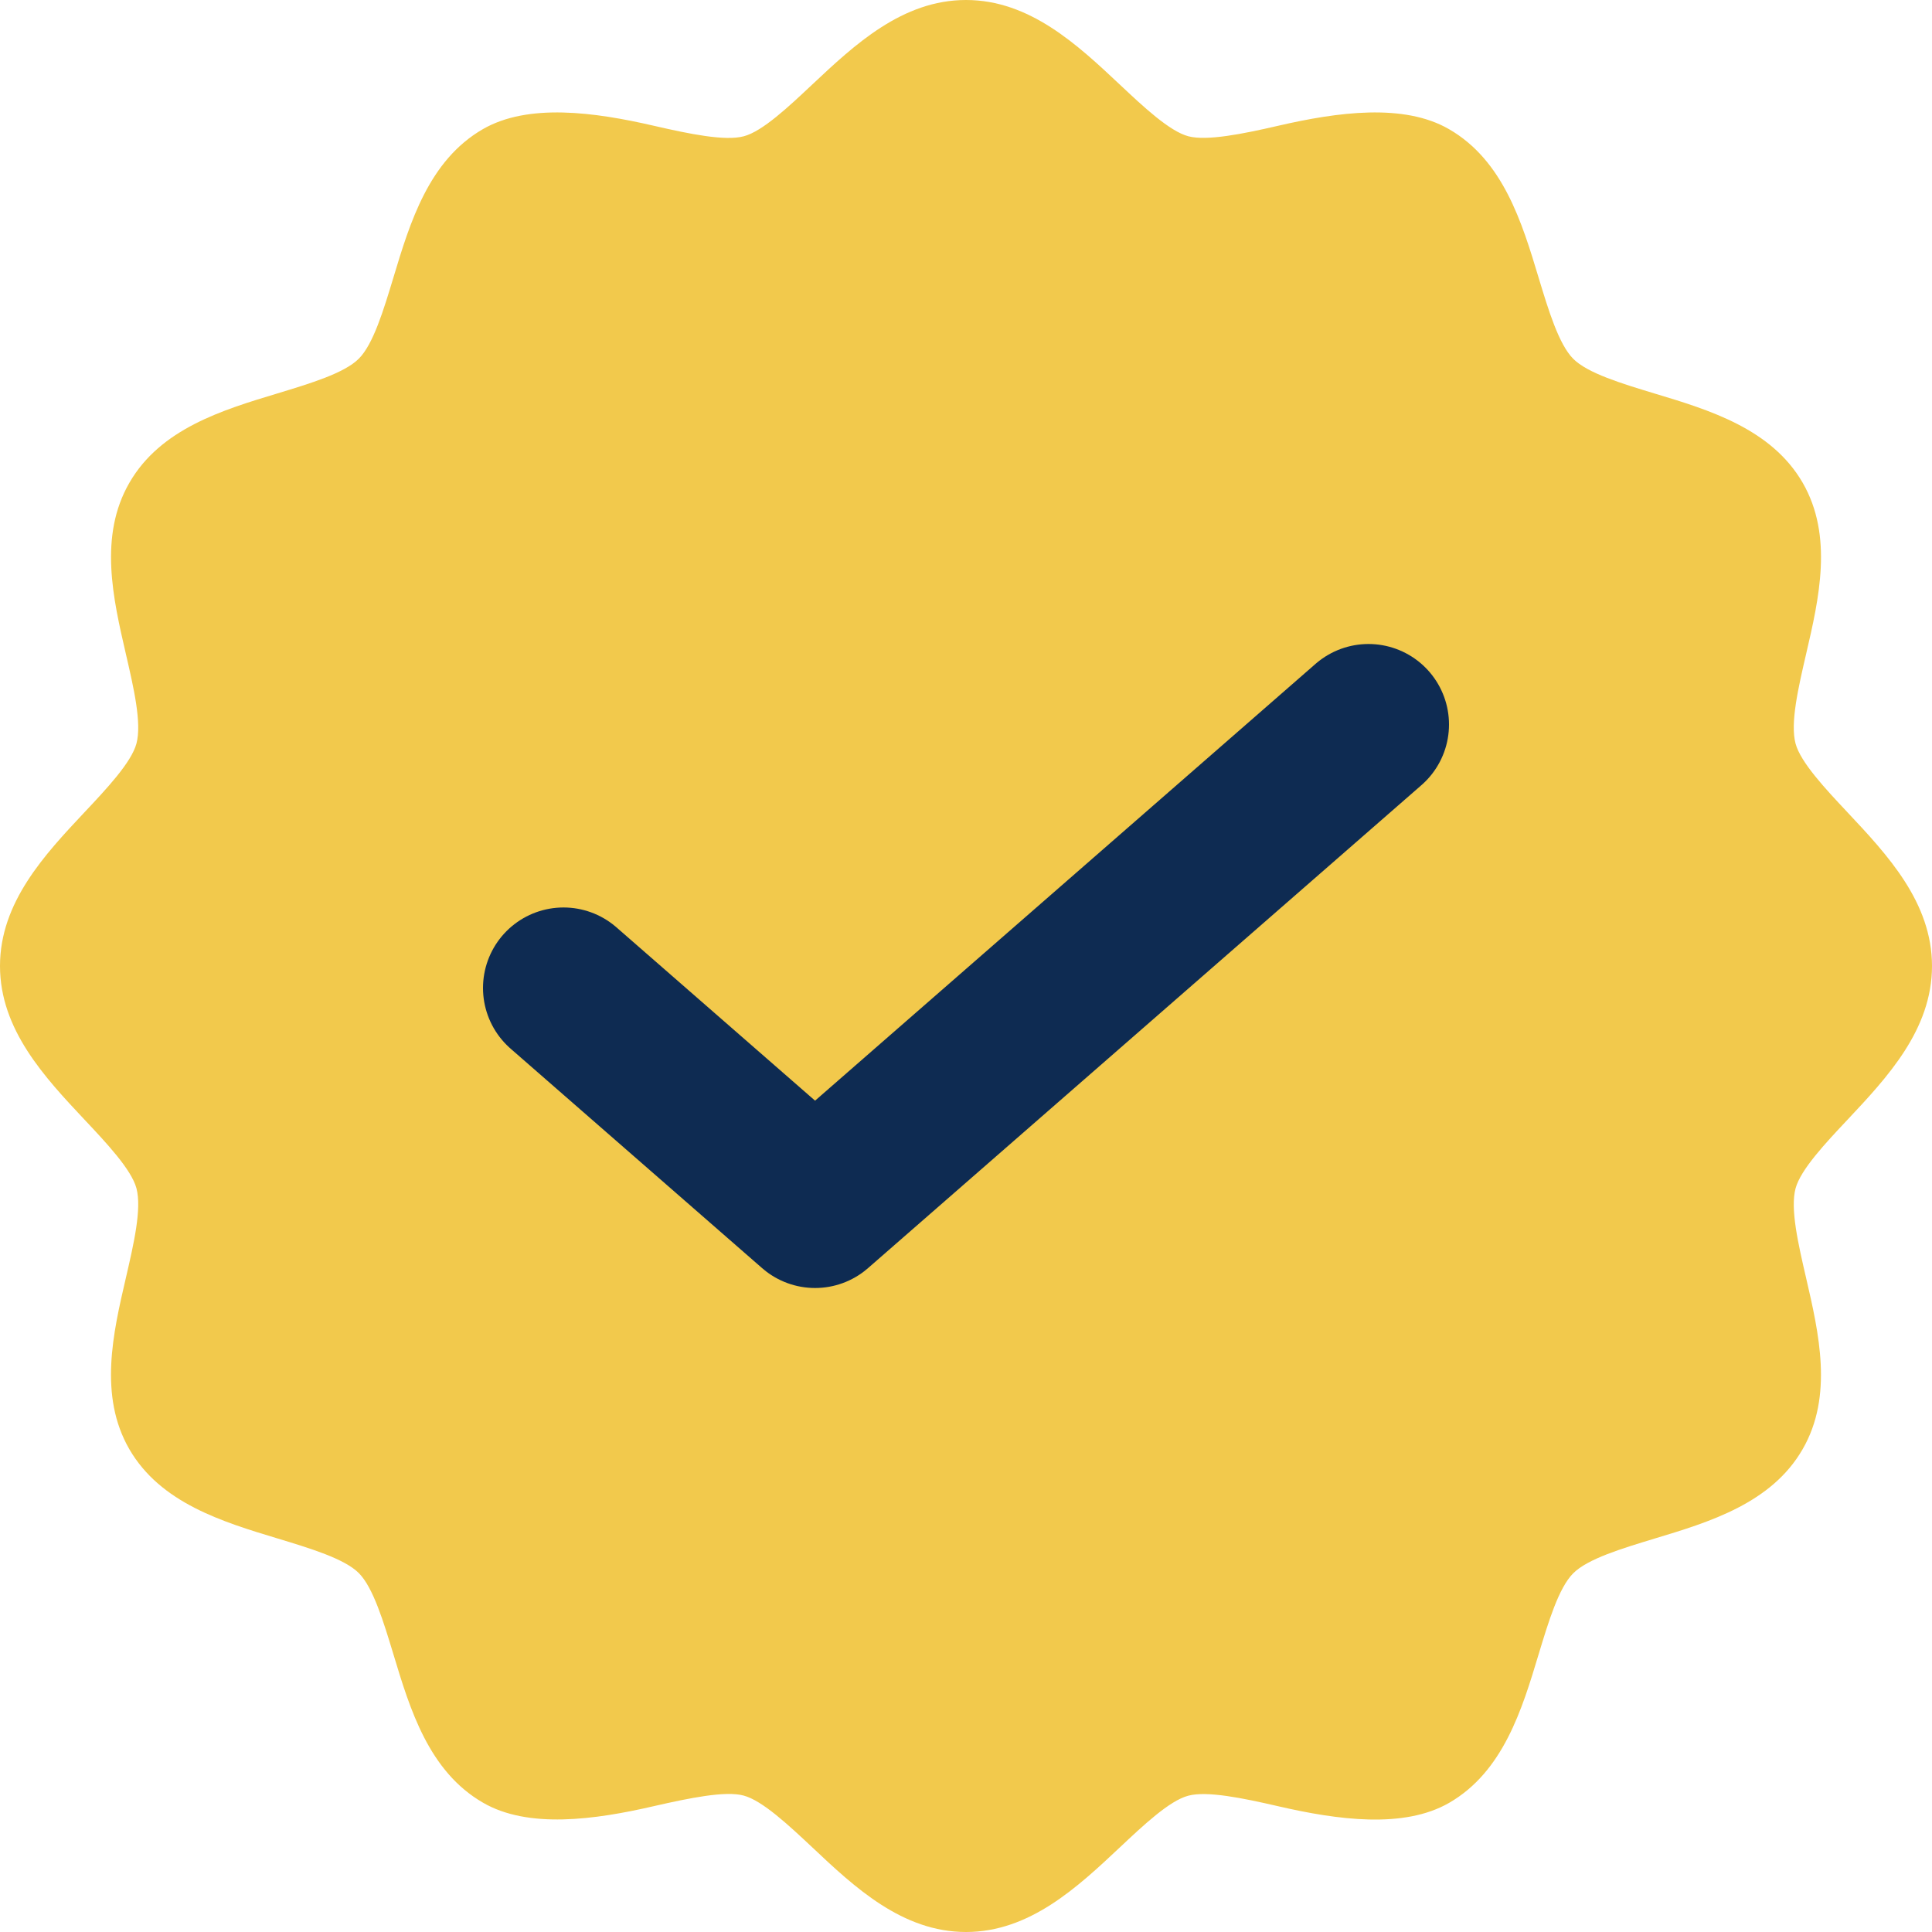
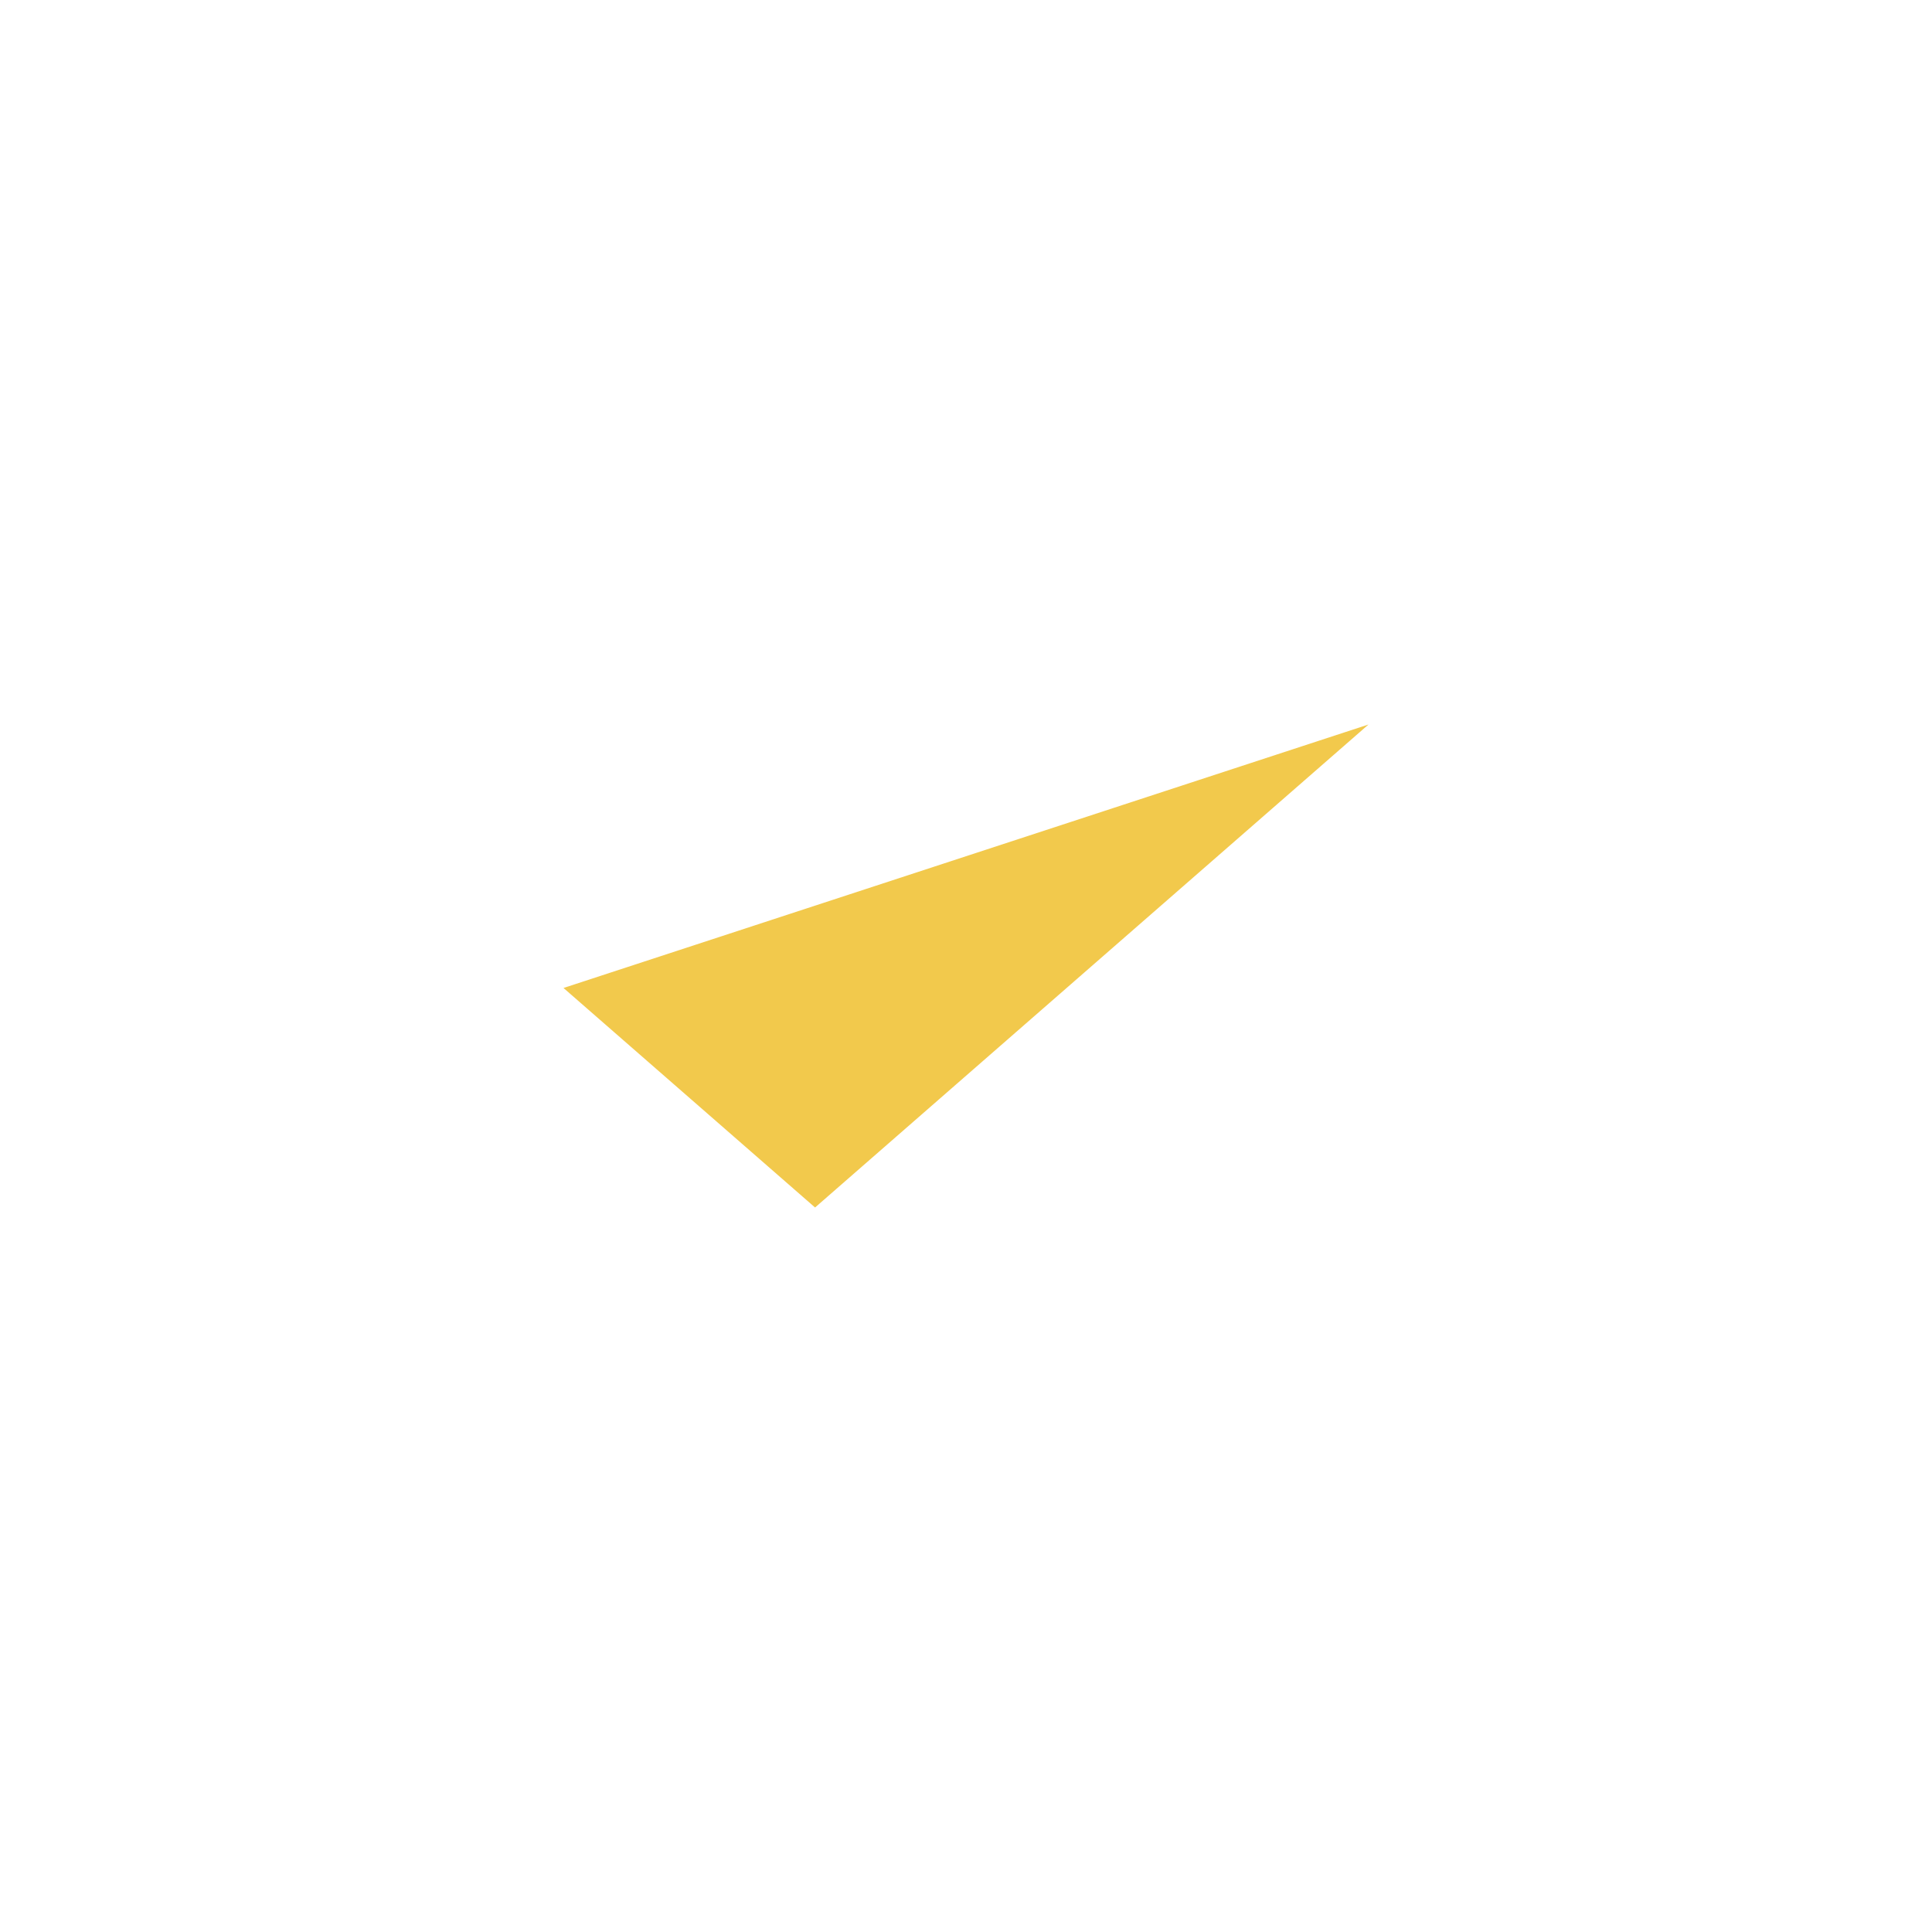
<svg xmlns="http://www.w3.org/2000/svg" width="24" height="24" viewBox="0 0 24 24" fill="none">
-   <ellipse cx="11.981" cy="12.125" rx="9.594" ry="6.438" fill="#F2C94C" />
-   <path d="M1.695 14.761C1.763 15.016 1.661 15.453 1.564 15.873C1.404 16.561 1.224 17.34 1.607 18.003C1.995 18.672 2.765 18.905 3.447 19.111C3.856 19.235 4.279 19.363 4.457 19.541C4.636 19.721 4.764 20.144 4.888 20.553C5.093 21.233 5.327 22.005 5.999 22.393C6.559 22.719 7.383 22.608 8.125 22.436C8.568 22.335 9.011 22.244 9.237 22.305C9.471 22.367 9.8 22.676 10.091 22.949C10.615 23.443 11.209 24 12 24C12.791 24 13.385 23.443 13.909 22.951C14.2 22.677 14.529 22.367 14.761 22.307C14.992 22.245 15.433 22.335 15.875 22.437C16.619 22.609 17.44 22.72 18.003 22.395C18.673 22.007 18.907 21.236 19.112 20.555C19.236 20.145 19.363 19.724 19.543 19.544C19.723 19.364 20.145 19.237 20.553 19.113C21.233 18.908 22.005 18.675 22.392 18.004C22.776 17.341 22.595 16.563 22.436 15.875C22.339 15.455 22.237 15.017 22.305 14.763C22.368 14.529 22.677 14.2 22.951 13.909C23.443 13.385 24 12.792 24 12C24 11.209 23.443 10.616 22.951 10.092C22.677 9.8 22.368 9.471 22.305 9.237C22.237 8.983 22.339 8.545 22.436 8.125C22.596 7.437 22.776 6.659 22.393 5.996C22.005 5.327 21.235 5.093 20.553 4.888C20.144 4.764 19.721 4.636 19.543 4.457C19.364 4.277 19.236 3.855 19.112 3.445C18.907 2.765 18.673 1.993 18.001 1.605C17.44 1.28 16.619 1.391 15.875 1.563C15.433 1.665 14.991 1.753 14.763 1.693C14.529 1.632 14.2 1.323 13.909 1.049C13.385 0.557 12.791 0 12 0C11.209 0 10.615 0.557 10.091 1.049C9.8 1.323 9.471 1.633 9.239 1.693C9.008 1.755 8.568 1.665 8.125 1.563C7.381 1.391 6.56 1.28 5.997 1.605C5.327 1.993 5.093 2.764 4.888 3.445C4.764 3.855 4.637 4.276 4.457 4.456C4.277 4.636 3.855 4.763 3.447 4.887C2.767 5.092 1.995 5.325 1.608 5.996C1.224 6.659 1.405 7.437 1.564 8.125C1.661 8.545 1.763 8.983 1.695 9.237C1.632 9.471 1.323 9.8 1.049 10.091C0.557 10.615 0 11.208 0 12C0 12.791 0.557 13.384 1.049 13.908C1.323 14.199 1.632 14.528 1.695 14.761ZM14.667 10.667C14.667 9.196 15.863 8 17.333 8C18.804 8 20 9.196 20 10.667V13.333C20 14.804 18.804 16 17.333 16C15.863 16 14.667 14.804 14.667 13.333V10.667ZM8 10.667C8 9.196 9.196 8 10.667 8C12.137 8 13.333 9.196 13.333 10.667V13.333C13.333 14.804 12.137 16 10.667 16C9.196 16 8 14.804 8 13.333V10.667ZM4.195 9.528L5.528 8.195C5.72 8.003 6.005 7.948 6.255 8.051C6.504 8.153 6.667 8.397 6.667 8.667V15.333C6.667 15.701 6.368 16 6 16C5.632 16 5.333 15.701 5.333 15.333V10.276L5.139 10.471C4.879 10.731 4.456 10.731 4.196 10.471C3.936 10.211 3.935 9.789 4.195 9.528Z" fill="#F2C94C" />
  <path d="M17 9L10.125 15L7 12.273" fill="#F2C94C" />
-   <path d="M17 9L10.125 15L7 12.273" stroke="#0E2B52" stroke-width="2" stroke-linecap="round" stroke-linejoin="round" />
</svg>